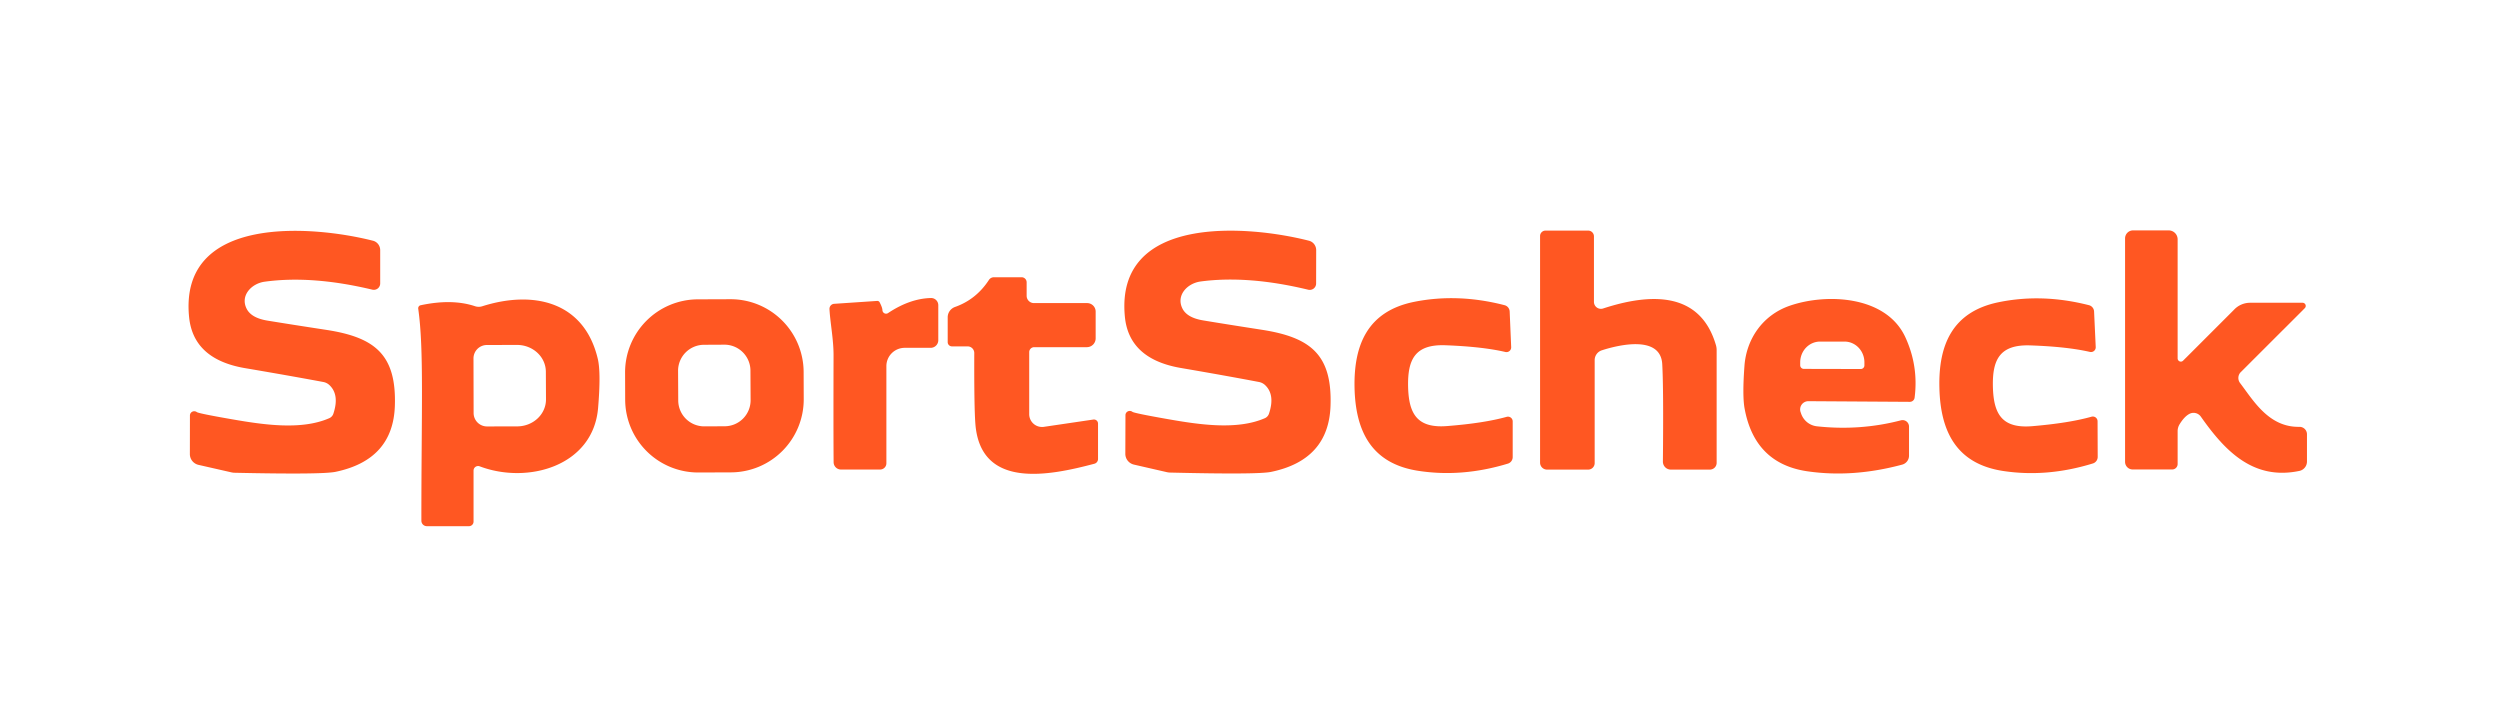
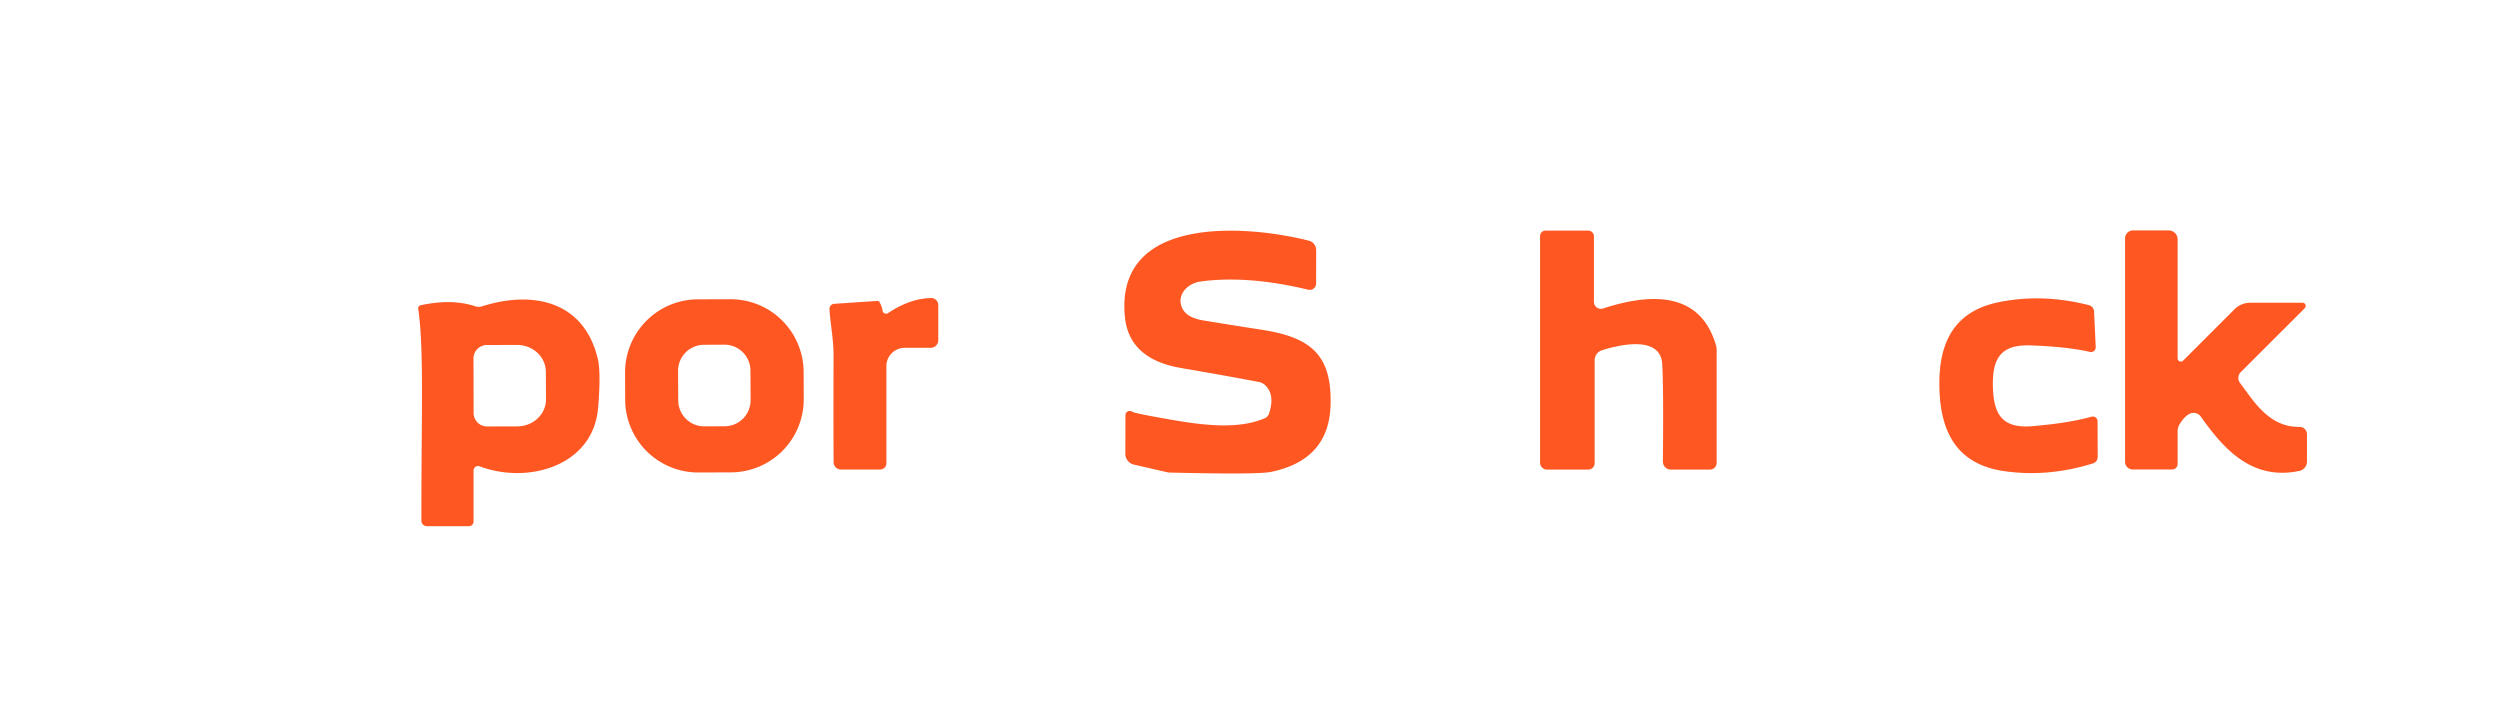
<svg xmlns="http://www.w3.org/2000/svg" version="1.1" viewBox="0.00 0.00 380.00 110.00">
  <path fill="#ff5722" d="   M 235.15 71.38   A 1.06 1.06 0.0 0 1 234.09 70.32   L 234.09 35.88   A 0.83 0.83 0.0 0 1 234.92 35.05   L 241.40 35.05   A 0.88 0.88 0.0 0 1 242.28 35.93   L 242.28 45.88   A 1.06 1.06 0.0 0 0 243.67 46.89   C 250.70 44.59 258.42 44.15 260.83 52.49   A 2.69 2.54 -54.6 0 1 260.93 53.21   L 260.93 70.35   A 1.03 1.03 0.0 0 1 259.90 71.38   L 253.97 71.38   A 1.21 1.21 0.0 0 1 252.76 70.16   Q 252.87 59.04 252.66 55.35   C 252.42 50.97 246.22 52.36 243.47 53.25   A 1.57 1.56 81.1 0 0 242.39 54.74   L 242.39 70.39   A 0.99 0.99 0.0 0 1 241.40 71.38   L 235.15 71.38   Z" />
  <path fill="#ff5722" d="   M 349.99 46.02   A 0.48 0.48 0.0 0 1 350.33 46.84   L 340.60 56.56   A 1.27 1.26 48.9 0 0 340.49 58.22   C 342.52 60.89 344.86 64.97 349.51 64.88   A 1.13 1.13 0.0 0 1 350.66 66.01   L 350.66 70.15   A 1.46 1.45 84.2 0 1 349.50 71.58   C 342.43 73.06 338.13 68.45 334.53 63.33   A 1.36 1.35 58.4 0 0 332.79 62.91   Q 332.01 63.32 331.28 64.52   A 2.00 1.98 60.6 0 0 331.00 65.54   L 331.00 70.53   A 0.83 0.83 0.0 0 1 330.17 71.36   L 324.17 71.36   A 1.16 1.16 0.0 0 1 323.01 70.20   L 323.01 36.24   A 1.22 1.21 -90.0 0 1 324.22 35.02   L 329.64 35.02   A 1.36 1.36 0.0 0 1 331.00 36.38   L 331.00 54.48   A 0.49 0.48 67.8 0 0 331.82 54.83   L 339.65 47.00   A 3.36 3.34 22.4 0 1 342.02 46.02   L 349.99 46.02   Z" />
-   <path fill="#ff5722" d="   M 29.92 62.64   Q 30.20 62.85 35.26 63.73   C 40.09 64.57 45.83 65.42 50.06 63.56   A 1.14 1.12 87.6 0 0 50.67 62.89   Q 51.63 60.01 50.08 58.54   A 1.88 1.84 -17.5 0 0 49.13 58.06   Q 43.92 57.09 37.26 55.96   Q 29.37 54.62 28.74 48.17   C 27.22 32.62 47.38 34.23 56.69 36.59   A 1.48 1.46 -83.0 0 1 57.79 38.02   L 57.79 43.08   A 0.97 0.97 0.0 0 1 56.60 44.03   Q 47.41 41.83 40.22 42.82   C 38.21 43.10 36.48 44.94 37.49 46.93   Q 38.20 48.34 40.69 48.74   Q 44.36 49.34 49.59 50.14   C 56.93 51.27 60.27 53.85 60.02 61.66   Q 59.76 69.90 50.99 71.72   Q 48.91 72.15 35.70 71.86   A 2.43 2.16 48.3 0 1 35.18 71.80   L 30.17 70.66   A 1.69 1.68 6.5 0 1 28.86 69.02   L 28.87 63.16   A 0.66 0.65 18.5 0 1 29.92 62.64   Z" />
  <path fill="#ff5722" d="   M 171.05 68.98   L 171.07 63.12   A 0.66 0.65 18.7 0 1 172.13 62.60   Q 172.41 62.81 177.47 63.70   C 182.30 64.55 188.04 65.41 192.27 63.56   A 1.14 1.12 87.8 0 0 192.88 62.89   Q 193.85 60.01 192.30 58.54   A 1.88 1.84 -17.4 0 0 191.35 58.06   Q 186.14 57.07 179.48 55.93   Q 171.59 54.57 170.98 48.12   C 169.49 32.56 189.65 34.21 198.96 36.59   A 1.48 1.46 -82.8 0 1 200.06 38.03   L 200.05 43.09   A 0.97 0.97 0.0 0 1 198.86 44.04   Q 189.67 41.82 182.47 42.79   C 180.46 43.07 178.73 44.90 179.73 46.90   Q 180.44 48.31 182.93 48.71   Q 186.60 49.32 191.83 50.13   C 199.17 51.28 202.51 53.87 202.24 61.68   Q 201.96 69.92 193.19 71.73   Q 191.10 72.15 177.89 71.83   A 2.43 2.16 48.4 0 1 177.37 71.77   L 172.36 70.62   A 1.69 1.68 6.6 0 1 171.05 68.98   Z" />
-   <path fill="#ff5722" d="   M 165.24 46.07   A 1.30 1.29 0.0 0 1 166.54 47.36   L 166.54 51.43   A 1.34 1.34 0.0 0 1 165.20 52.77   L 157.20 52.77   A 0.76 0.76 0.0 0 0 156.44 53.53   L 156.44 62.95   A 1.95 1.95 0.0 0 0 158.67 64.88   L 166.19 63.77   A 0.62 0.62 0.0 0 1 166.90 64.38   L 166.90 69.77   A 0.74 0.74 0.0 0 1 166.34 70.49   C 159.49 72.31 149.05 74.42 148.26 64.46   Q 148.06 61.94 148.09 53.67   A 1.01 1.01 0.0 0 0 147.08 52.65   L 144.70 52.65   A 0.65 0.64 0.0 0 1 144.05 52.01   L 144.05 48.23   A 1.68 1.66 -10.0 0 1 145.16 46.66   Q 148.38 45.52 150.31 42.56   A 0.92 0.91 16.3 0 1 151.08 42.14   L 155.28 42.14   A 0.77 0.77 0.0 0 1 156.05 42.91   L 156.05 44.96   A 1.11 1.11 0.0 0 0 157.16 46.07   L 165.24 46.07   Z" />
  <path fill="#ff5722" d="   M 122.167 60.663   A 11.10 11.10 0.0 0 1 111.106 71.801   L 106.166 71.819   A 11.10 11.10 0.0 0 1 95.027 60.757   L 95.013 56.637   A 11.10 11.10 0.0 0 1 106.074 45.499   L 111.014 45.481   A 11.10 11.10 0.0 0 1 122.153 56.543   L 122.167 60.663   Z   M 114.068 56.321   A 3.95 3.95 0.0 0 0 110.097 52.392   L 106.998 52.408   A 3.95 3.95 0.0 0 0 103.068 56.379   L 103.092 60.879   A 3.95 3.95 0.0 0 0 107.062 64.808   L 110.162 64.792   A 3.95 3.95 0.0 0 0 114.092 60.821   L 114.068 56.321   Z" />
  <path fill="#ff5722" d="   M 133.70 45.94   Q 134.12 46.75 134.13 47.15   A 0.55 0.55 0.0 0 0 134.98 47.59   Q 138.30 45.38 141.49 45.30   A 1.09 1.09 0.0 0 1 142.62 46.39   L 142.62 51.71   A 1.16 1.16 0.0 0 1 141.46 52.87   L 137.52 52.87   A 2.79 2.78 0.0 0 0 134.73 55.65   L 134.73 70.42   A 0.96 0.95 0.0 0 1 133.77 71.37   L 127.83 71.37   A 1.12 1.12 0.0 0 1 126.71 70.26   Q 126.67 65.44 126.70 54.06   C 126.71 51.60 126.20 49.12 126.08 46.99   A 0.77 0.76 86.6 0 1 126.79 46.18   L 133.33 45.74   A 0.39 0.39 0.0 0 1 133.70 45.94   Z" />
-   <path fill="#ff5722" d="   M 214.03 58.74   C 214.12 62.89 215.39 65.13 219.98 64.76   Q 225.57 64.32 229.01 63.36   A 0.72 0.72 0.0 0 1 229.93 64.05   L 229.93 69.48   A 1.04 1.03 81.7 0 1 229.20 70.47   Q 222.17 72.61 215.48 71.55   C 208.41 70.42 206.03 65.48 205.89 58.91   C 205.76 52.34 207.93 47.30 214.95 45.88   Q 221.59 44.55 228.70 46.39   A 1.04 1.03 -84.1 0 1 229.47 47.35   L 229.70 52.78   A 0.72 0.72 0.0 0 1 228.81 53.50   Q 225.33 52.69 219.73 52.48   C 215.12 52.30 213.95 54.59 214.03 58.74   Z" />
  <path fill="#ff5722" d="   M 294.79 58.99   C 294.62 52.42 296.77 47.38 303.78 45.94   Q 310.41 44.57 317.53 46.39   A 1.04 1.03 -84.3 0 1 318.30 47.34   L 318.55 52.76   A 0.72 0.72 0.0 0 1 317.66 53.49   Q 314.18 52.69 308.59 52.50   C 303.98 52.35 302.82 54.64 302.92 58.79   C 303.02 62.93 304.30 65.16 308.89 64.78   Q 314.47 64.31 317.91 63.34   A 0.72 0.72 0.0 0 1 318.83 64.03   L 318.85 69.45   A 1.04 1.03 81.5 0 1 318.13 70.44   Q 311.11 72.61 304.42 71.58   C 297.35 70.48 294.95 65.55 294.79 58.99   Z" />
  <path fill="#ff5722" d="   M 71.98 79.28   A 0.70 0.70 0.0 0 1 71.28 79.98   L 64.88 79.98   A 0.83 0.83 0.0 0 1 64.05 79.15   C 64.04 62.63 64.46 53.16 63.57 46.92   A 0.47 0.46 80.0 0 1 63.93 46.40   Q 68.70 45.38 72.19 46.54   A 1.79 1.78 45.3 0 0 73.31 46.55   C 80.97 44.12 88.79 45.73 90.87 54.57   Q 91.36 56.67 90.91 62.01   C 90.16 70.88 80.18 73.64 72.91 70.88   A 0.69 0.69 0.0 0 0 71.98 71.52   L 71.98 79.28   Z   M 71.97 54.49   L 71.99 62.79   A 2.04 2.04 0.0 0 0 74.04 64.82   L 78.62 64.81   A 4.38 4.09 -0.2 0 0 82.99 60.70   L 82.97 56.50   A 4.38 4.09 -0.2 0 0 78.58 52.43   L 74.00 52.44   A 2.04 2.04 0.0 0 0 71.97 54.49   Z" />
-   <path fill="#ff5722" d="   M 291.02 60.45   A 0.73 0.72 3.6 0 1 290.30 61.08   L 274.88 60.98   A 1.25 1.25 0.0 0 0 273.69 62.64   L 273.75 62.81   A 2.88 2.87 84.2 0 0 276.18 64.80   Q 282.74 65.51 288.94 63.89   A 0.98 0.98 0.0 0 1 290.17 64.84   L 290.17 69.27   A 1.40 1.40 0.0 0 1 289.14 70.62   Q 281.68 72.63 274.81 71.65   Q 266.72 70.51 265.18 62.10   Q 264.82 60.18 265.16 55.59   C 265.46 51.55 267.90 47.91 272.02 46.48   C 277.63 44.53 286.66 44.94 289.59 51.21   Q 291.64 55.62 291.02 60.45   Z   M 274.18 56.07   L 282.84 56.09   A 0.55 0.55 0.0 0 0 283.39 55.54   L 283.39 55.09   A 3.16 3.02 -89.9 0 0 280.37 51.92   L 276.65 51.92   A 3.16 3.02 -89.9 0 0 273.63 55.07   L 273.63 55.52   A 0.55 0.55 0.0 0 0 274.18 56.07   Z" />
</svg>